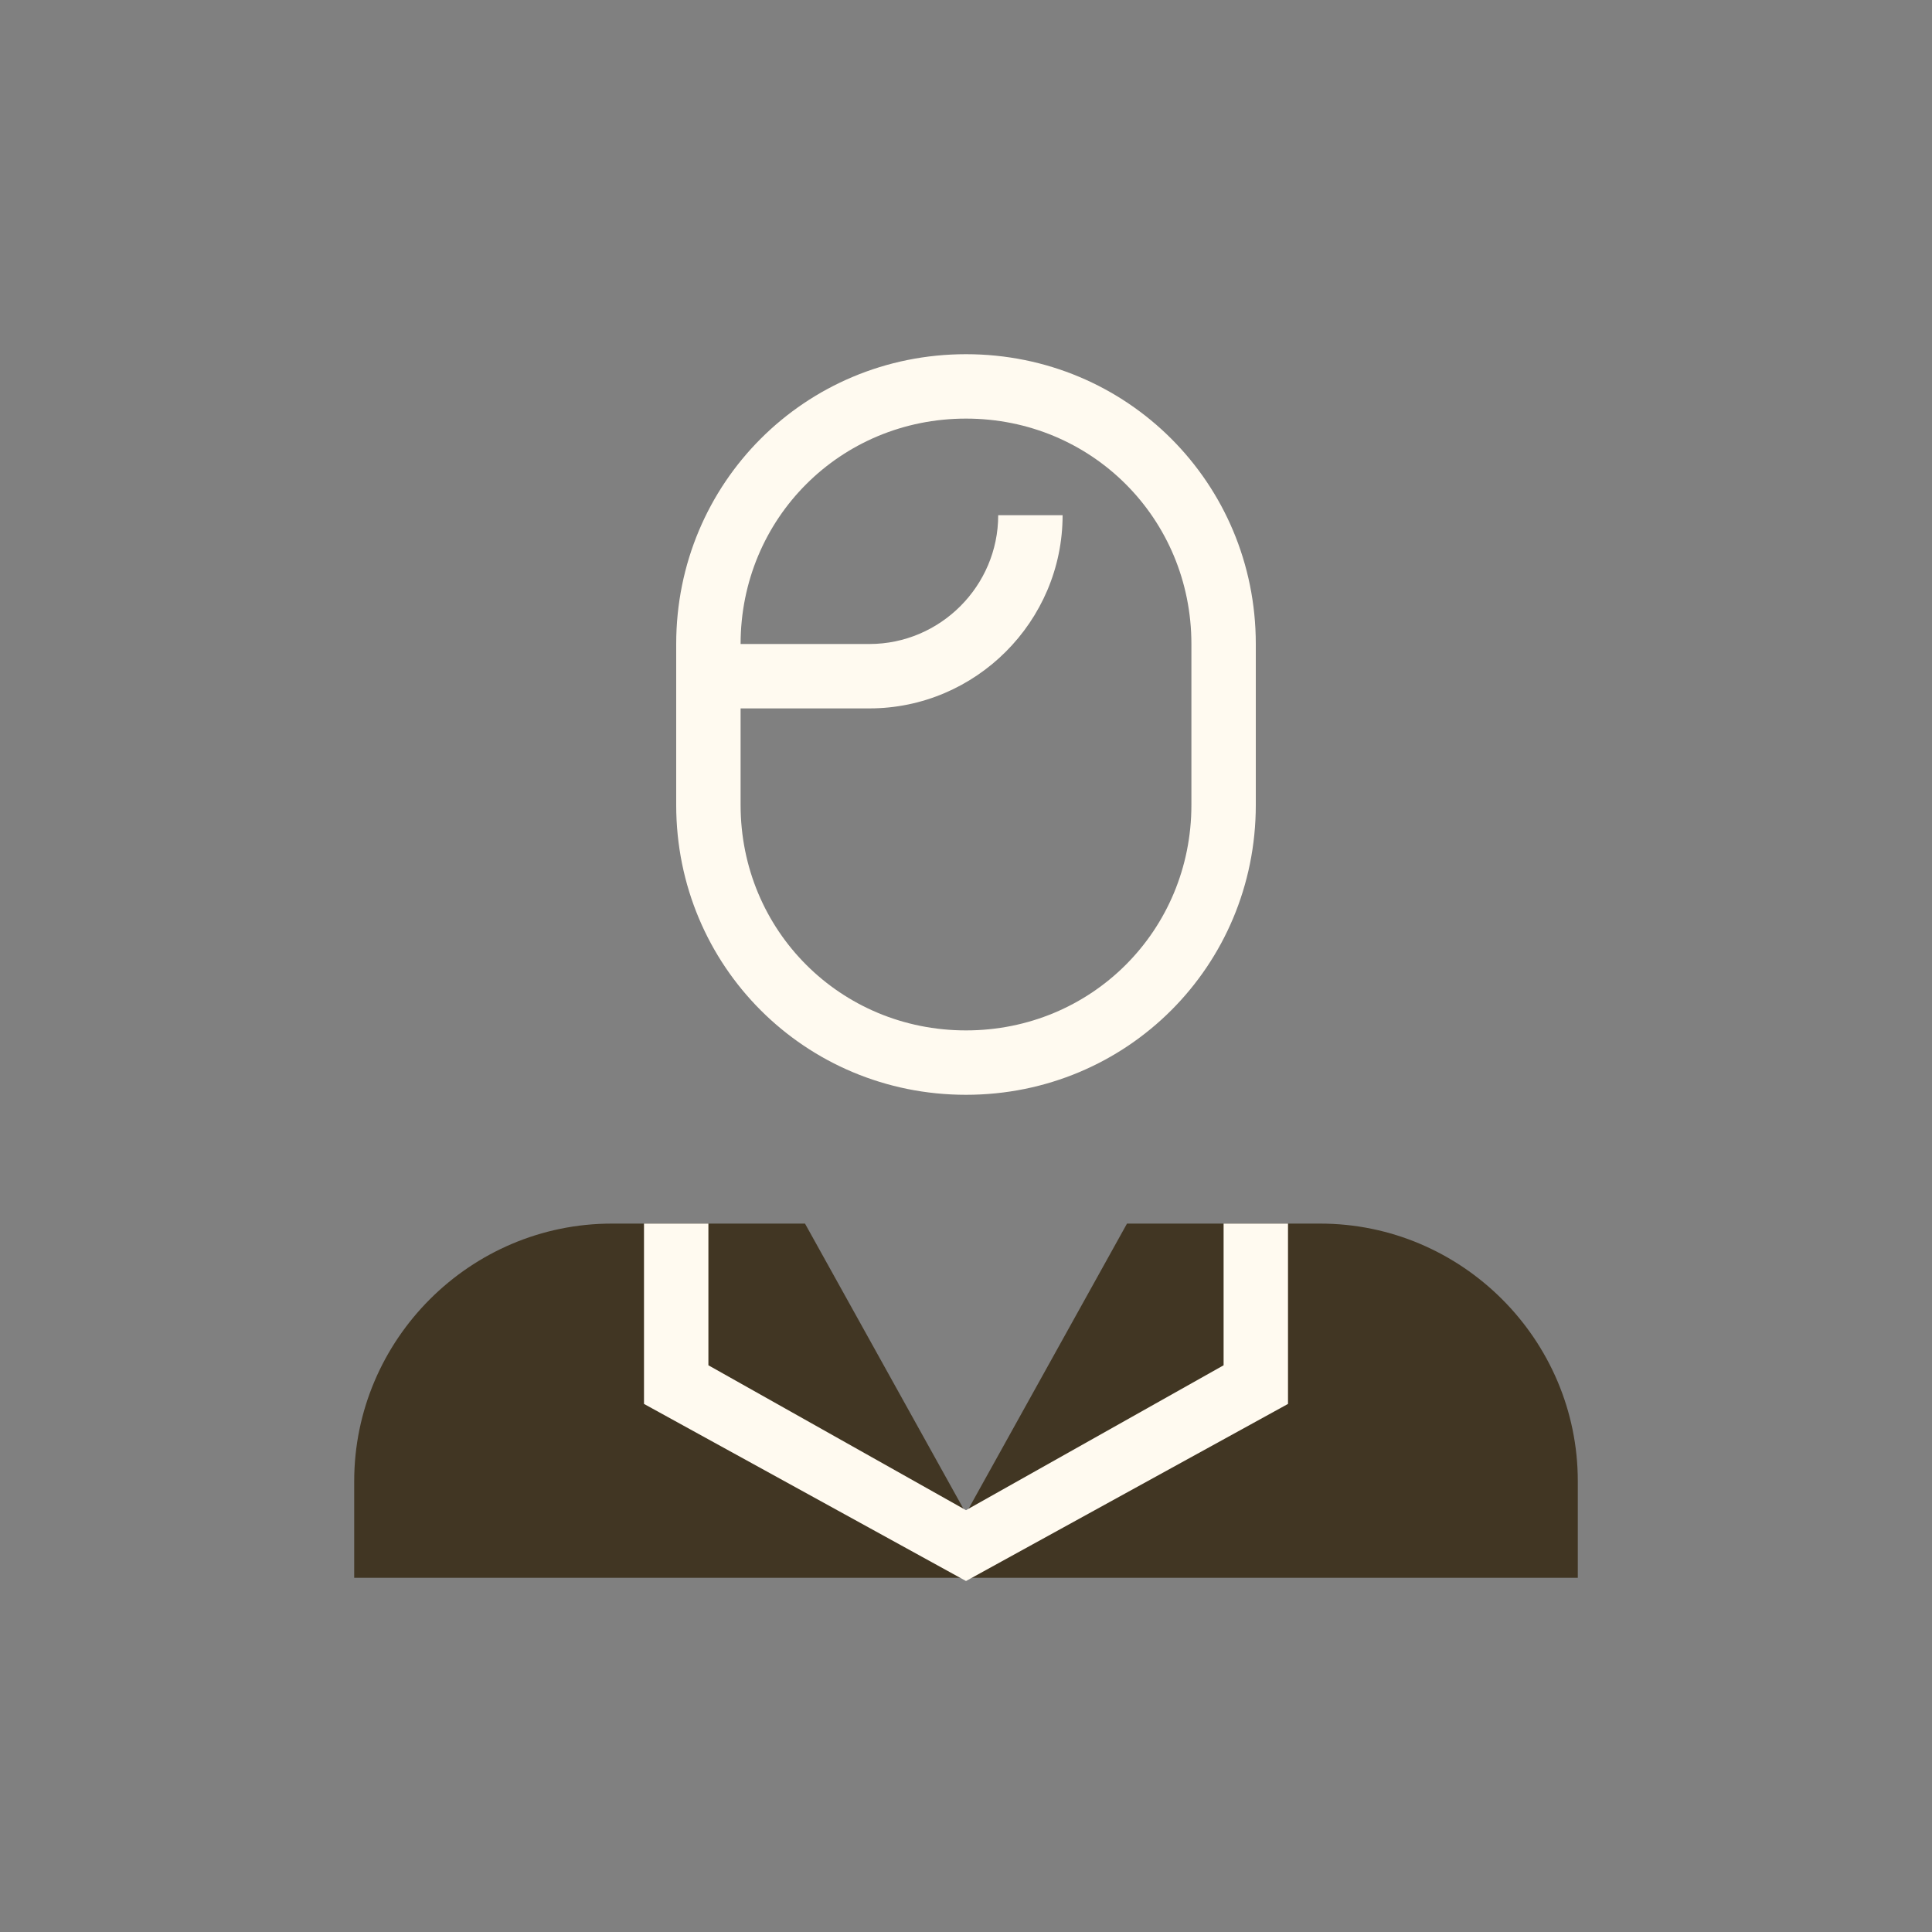
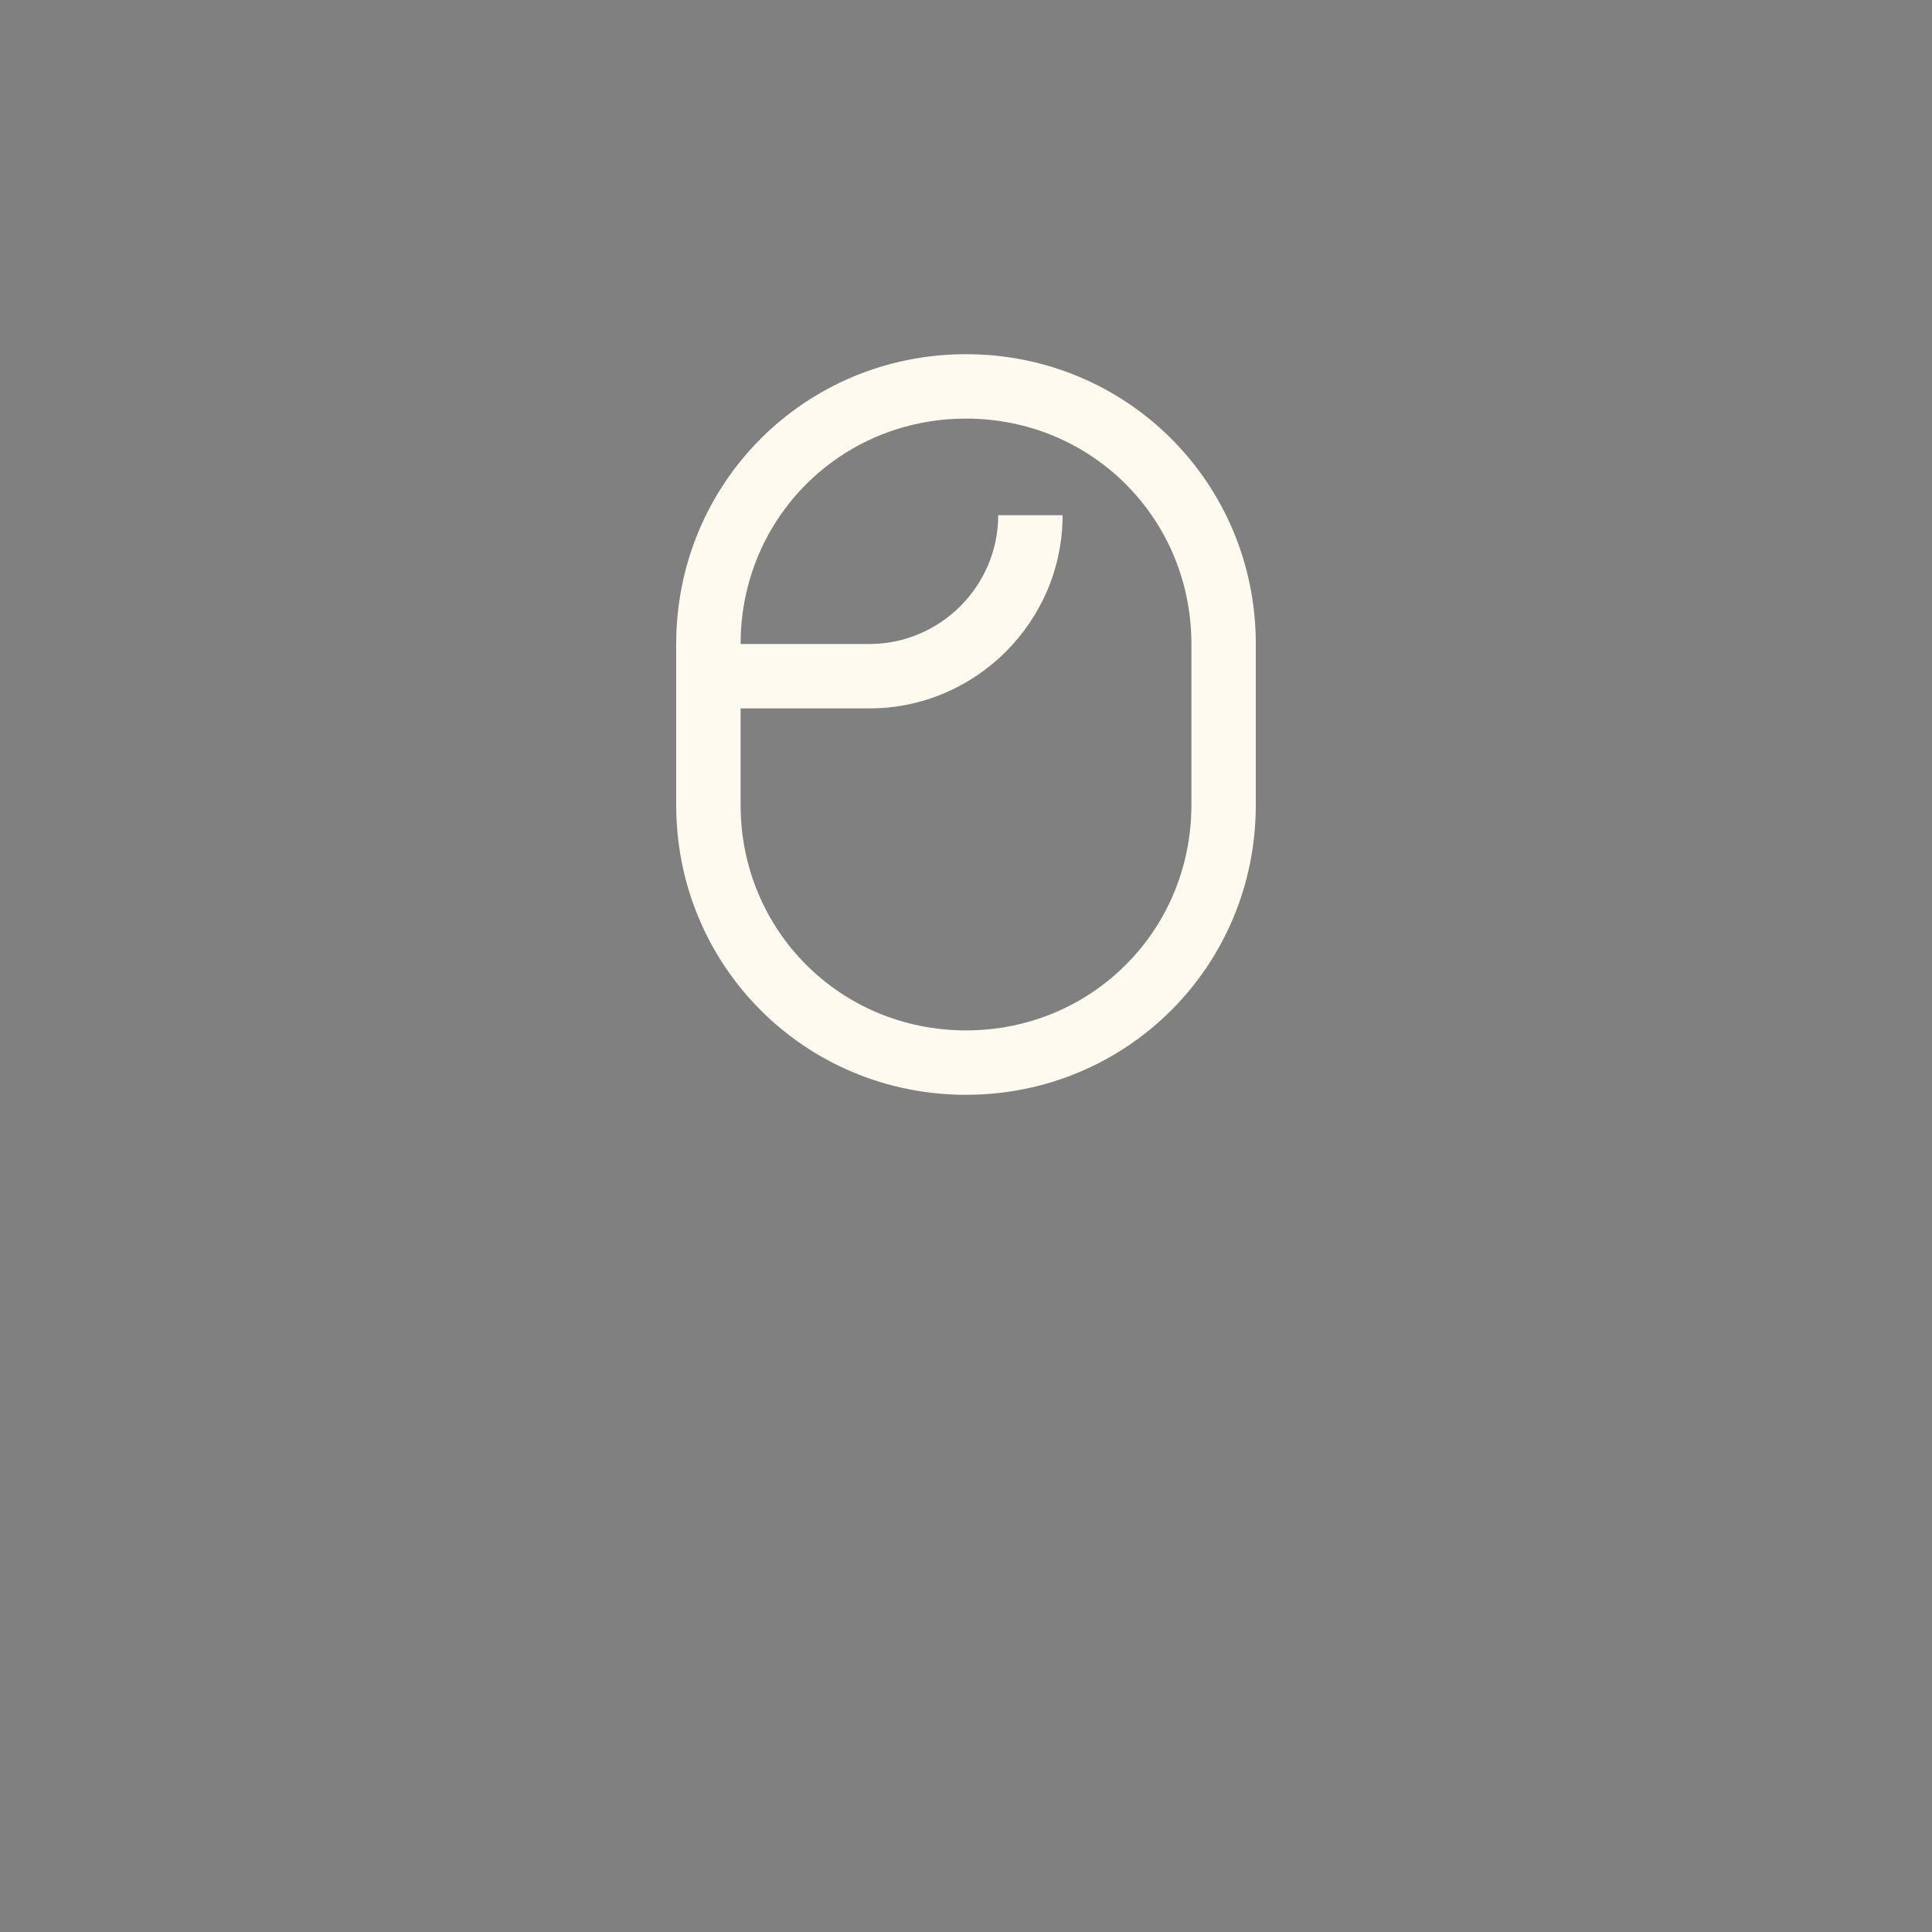
<svg xmlns="http://www.w3.org/2000/svg" version="1.1" id="Calque_1" x="0px" y="0px" viewBox="0 0 60 60" style="enable-background:new 0 0 60 60;" xml:space="preserve">
  <rect x="0" y="0" width="60" height="60" fill="#808080" stroke="none" />
  <style type="text/css">
	.st0{fill:#413623;}
	.st1{fill:#FFFAF0;}
</style>
  <g>
-     <path class="st0" d="M41,38h-6l-5,9l-5-9h-6c-4.4,0-8,3.6-8,8v3h38v-3C49,41.6,45.4,38,41,38z" />
-   </g>
+     </g>
  <g>
-     <polygon class="st1" points="30,49.1 20,43.6 20,38 22,38 22,42.4 30,46.9 38,42.4 38,38 40,38 40,43.6  " />
-   </g>
+     </g>
  <path class="st1" d="M30,11c-5,0-9,4-9,9v5c0,5,4,9,9,9c5,0,9-4,9-9v-5C39,15,35,11,30,11z M37,25c0,3.9-3.1,7-7,7c-3.9,0-7-3.1-7-7  v-3h4c3.3,0,6-2.7,6-6h-2c0,2.2-1.8,4-4,4h-4c0-3.9,3.1-7,7-7c3.9,0,7,3.1,7,7V25z" />
</svg>